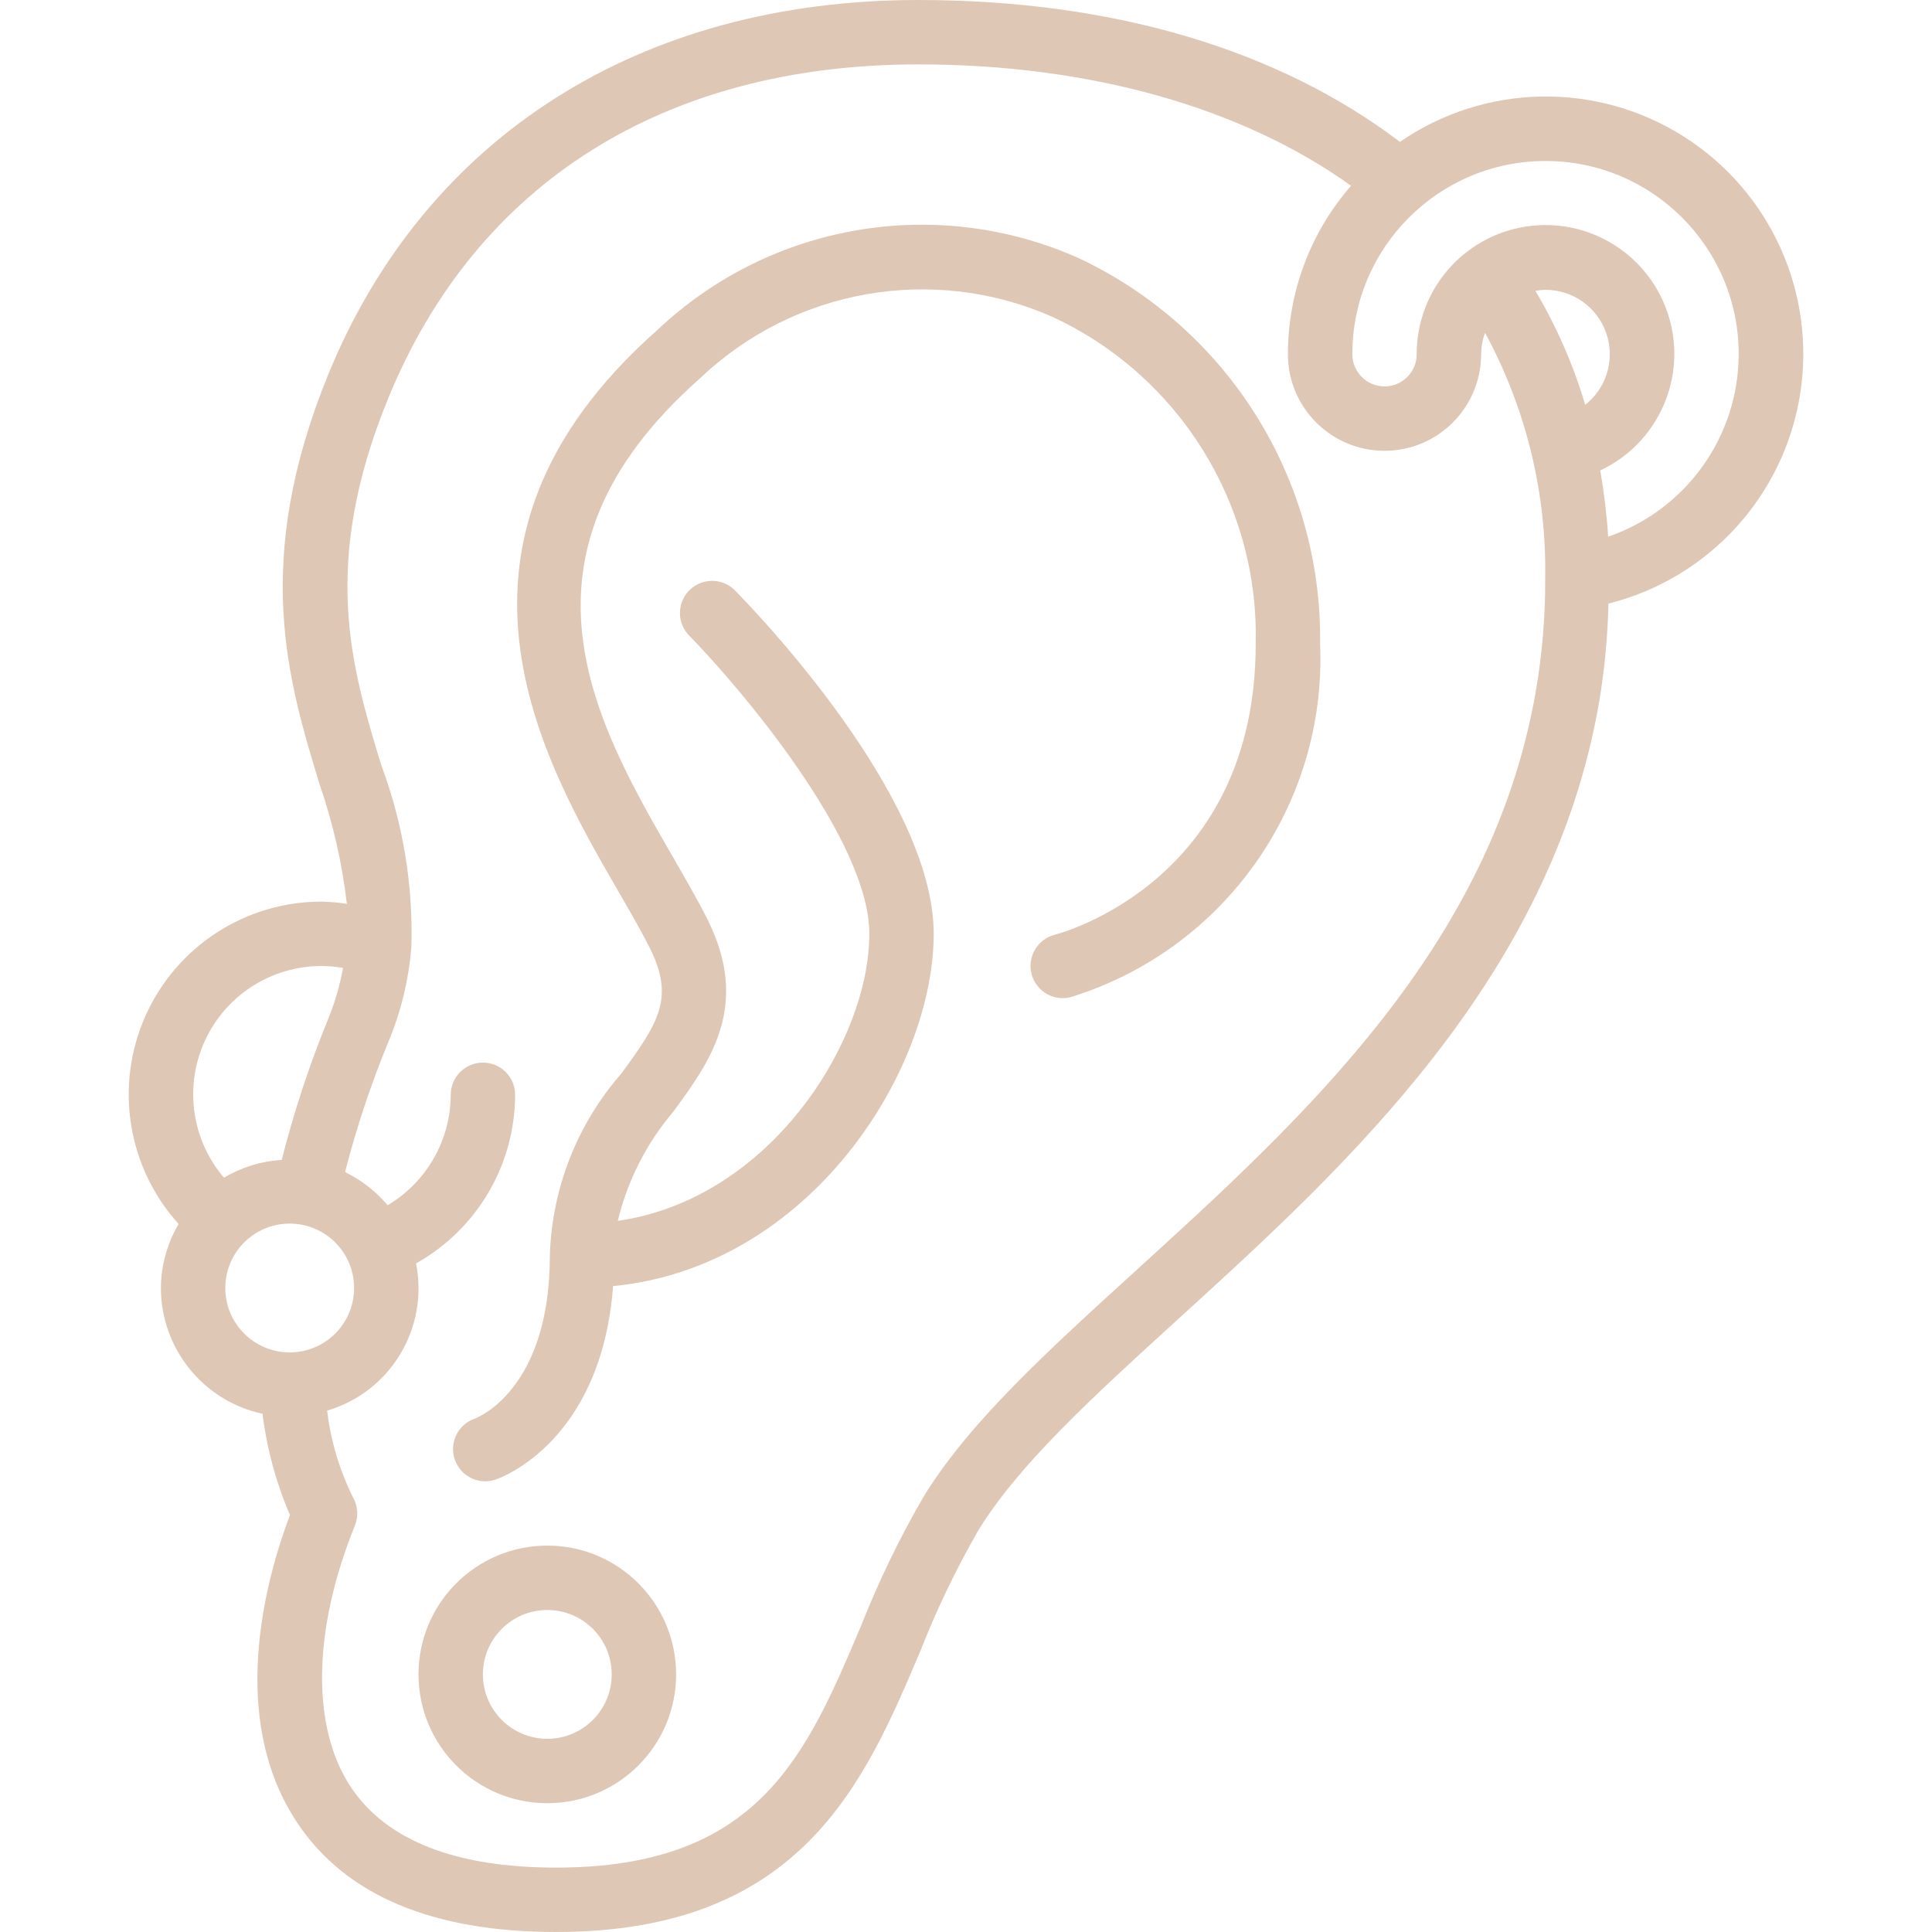
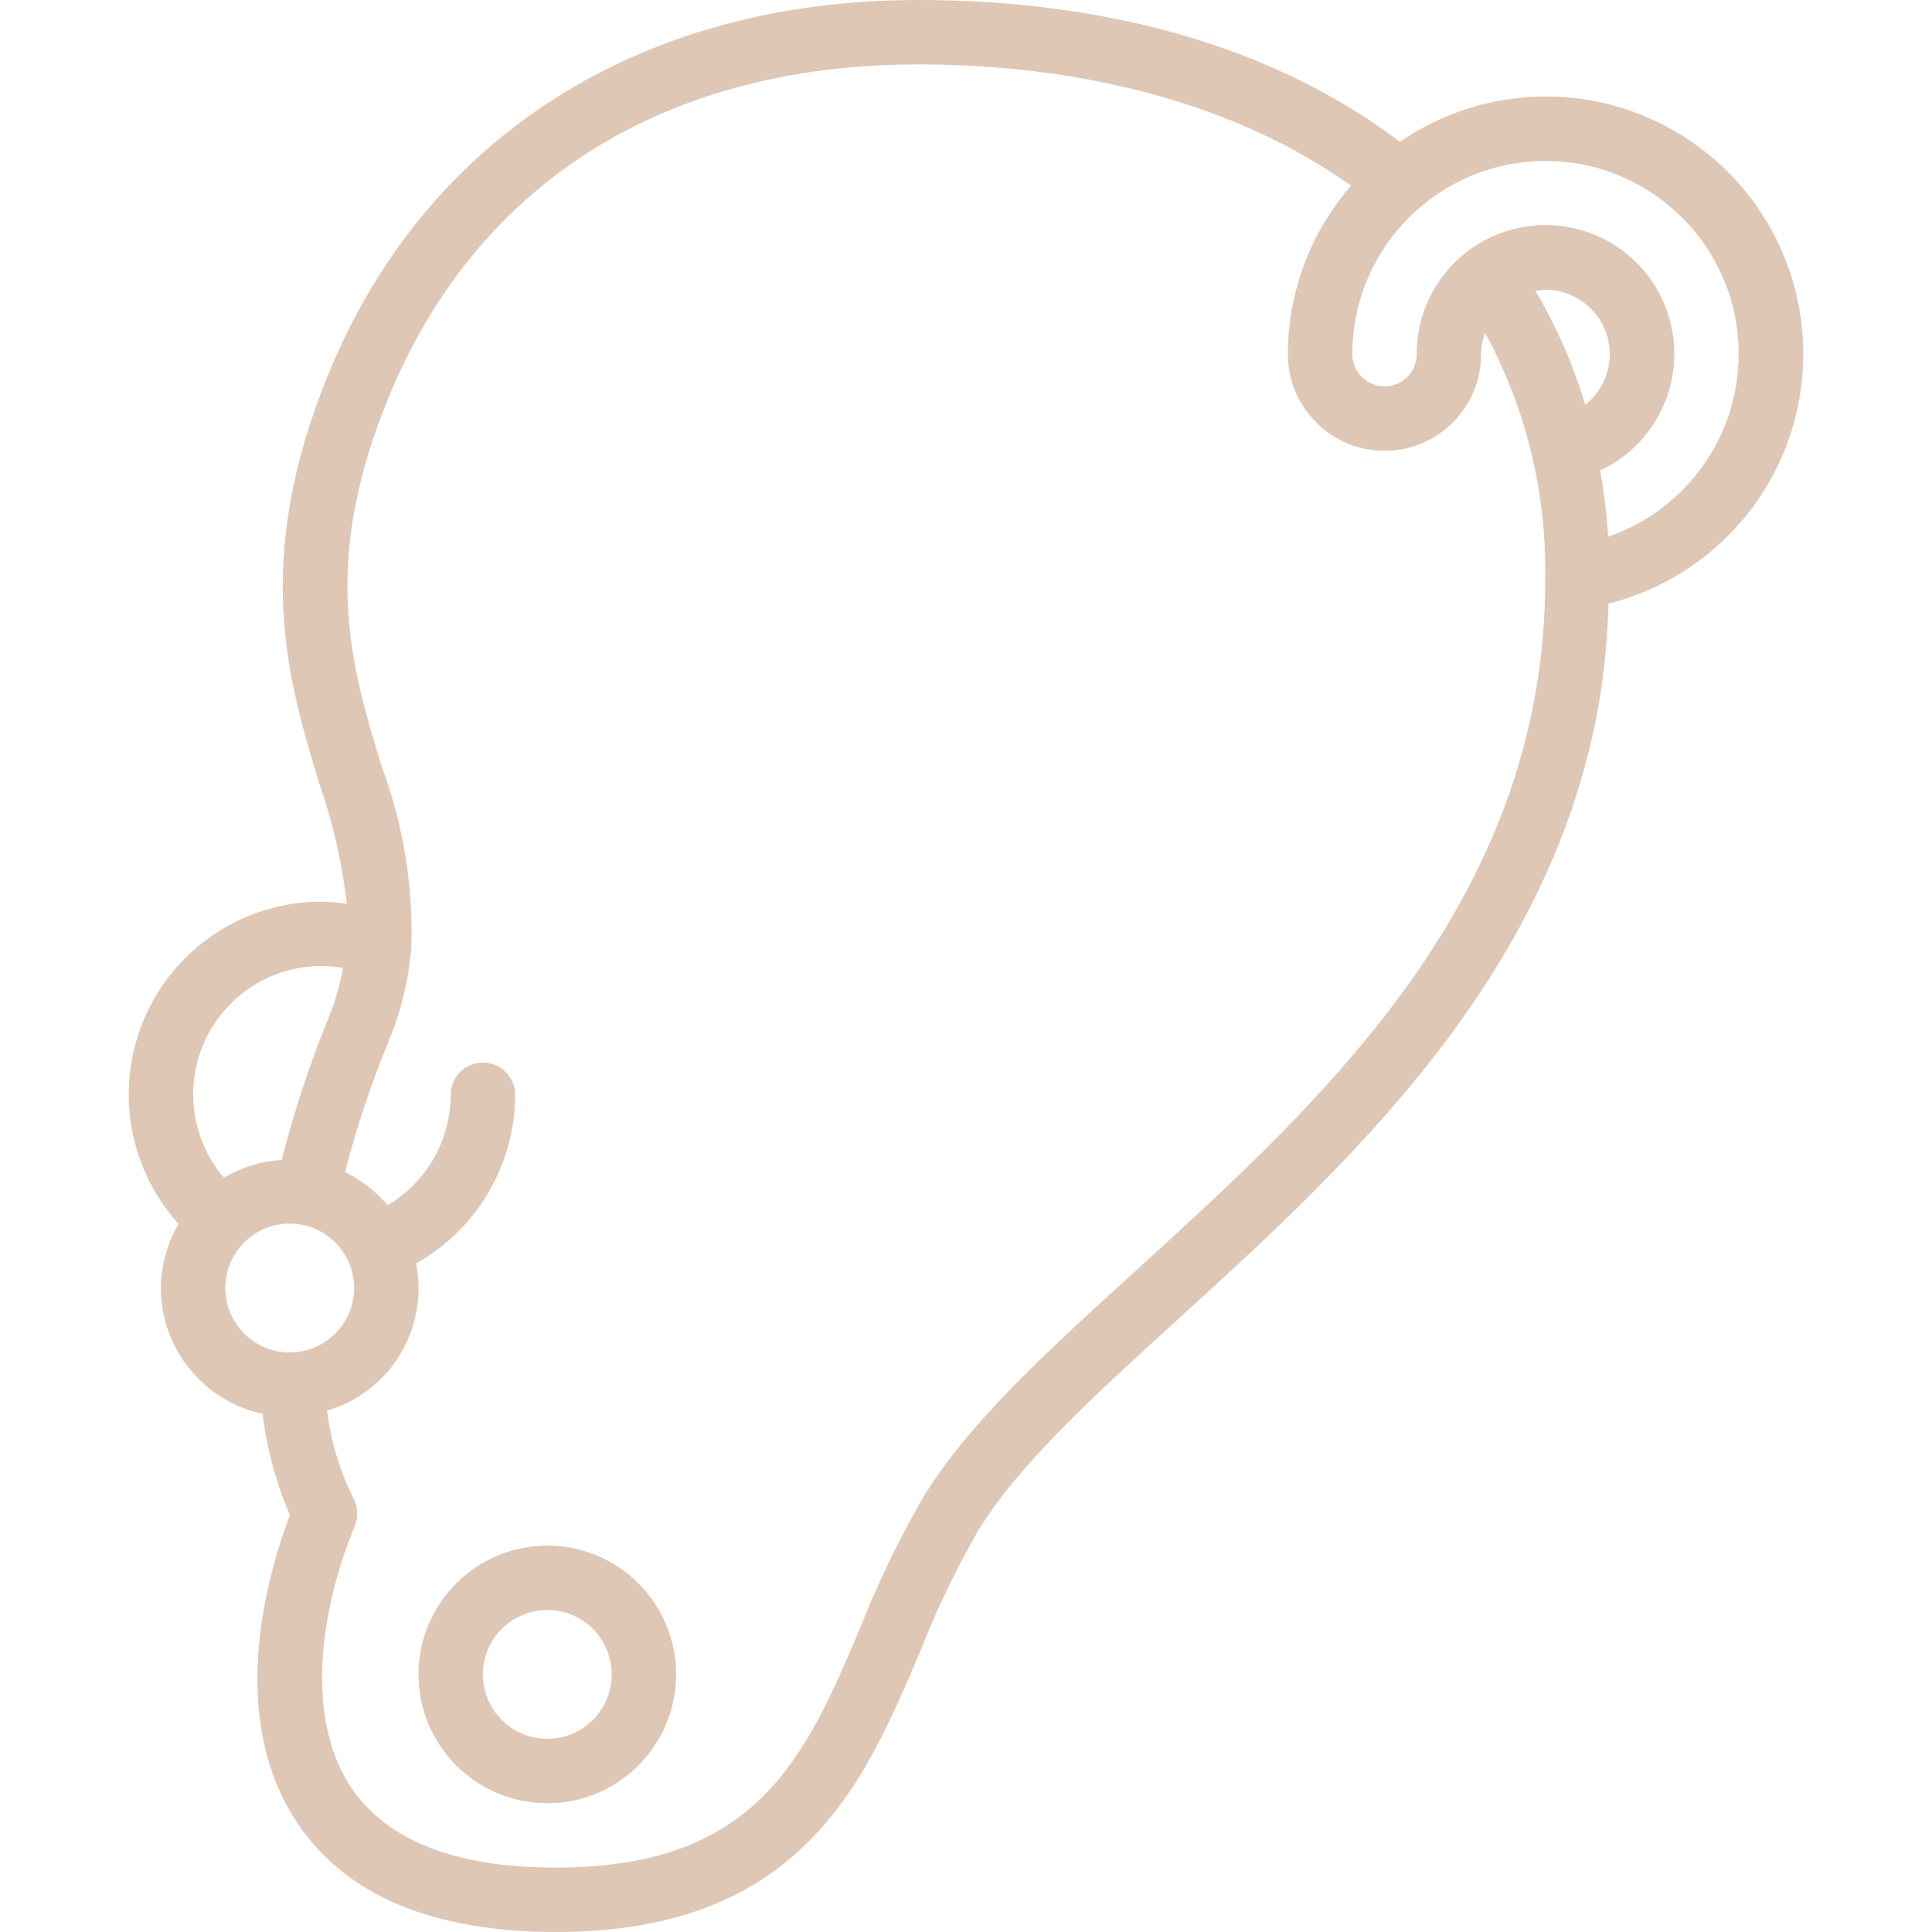
<svg xmlns="http://www.w3.org/2000/svg" width="60" height="60" viewBox="0 0 60 60" fill="none">
  <g clip-path="url(#clip0_407_7841)">
    <path d="M9.247 56.631C10.747 58.867 13.447 60 17.267 60C24.889 60 26.851 55.362 28.584 51.27C29.091 49.979 29.693 48.727 30.384 47.524C31.654 45.46 33.951 43.368 36.61 40.946C41.77 36.246 48.191 30.4 49.668 21.772C49.834 20.771 49.928 19.759 49.952 18.745C53.055 17.967 55.396 15.415 55.902 12.256C56.408 9.097 54.983 5.941 52.279 4.233C49.574 2.524 46.111 2.592 43.476 4.406C39.687 1.532 34.548 0 28.517 0C19.897 0 13.22 4.236 10.197 11.622C7.821 17.437 8.937 21.109 9.922 24.349C10.34 25.555 10.625 26.803 10.772 28.071C10.516 28.03 10.257 28.007 9.997 28C7.627 27.996 5.477 29.39 4.514 31.557C3.551 33.723 3.956 36.254 5.547 38.011C5.192 38.614 5.002 39.3 4.997 40C4.999 41.882 6.313 43.509 8.153 43.906C8.287 44.989 8.573 46.047 9.004 47.049C8.225 49.12 7.074 53.4 9.247 56.631ZM49.23 12.572C48.862 11.333 48.342 10.144 47.683 9.032C47.787 9.013 47.892 9.002 47.997 9C48.849 9.002 49.606 9.542 49.884 10.347C50.162 11.153 49.9 12.046 49.23 12.572ZM53.997 11C53.991 13.559 52.364 15.834 49.943 16.667C49.899 15.977 49.816 15.291 49.697 14.61C51.495 13.766 52.401 11.732 51.826 9.832C51.252 7.932 49.371 6.74 47.407 7.033C45.444 7.326 43.992 9.015 43.997 11C43.997 11.552 43.55 12 42.998 12C42.445 12 41.998 11.552 41.998 11C41.998 7.686 44.684 5 47.998 5C51.311 5 53.997 7.686 53.997 11ZM12.053 12.378C14.788 5.686 20.635 2 28.517 2C33.858 2 38.57 3.34 41.958 5.769C40.694 7.218 39.998 9.077 39.997 11C39.997 12.657 41.341 14 42.997 14C44.654 14 45.997 12.657 45.997 11C46 10.773 46.041 10.548 46.119 10.335C47.395 12.685 48.038 15.326 47.987 18C47.991 19.15 47.896 20.298 47.702 21.432C46.341 29.385 40.459 34.742 35.268 39.467C32.497 41.991 30.103 44.167 28.685 46.477C27.937 47.764 27.288 49.105 26.742 50.49C25.036 54.52 23.564 58 17.267 58C14.155 58 12.016 57.164 10.907 55.516C9.658 53.657 9.707 50.616 11.022 47.378C11.139 47.086 11.114 46.756 10.954 46.485C10.54 45.644 10.271 44.739 10.159 43.808C12.125 43.229 13.322 41.245 12.921 39.236C14.817 38.175 15.994 36.173 15.998 34C15.998 33.448 15.55 33 14.998 33C14.445 33 13.998 33.448 13.998 34C13.994 35.409 13.249 36.712 12.038 37.43C11.674 36.997 11.223 36.646 10.715 36.4C11.068 35.03 11.515 33.685 12.053 32.376C12.451 31.431 12.695 30.428 12.775 29.405C12.833 27.482 12.516 25.566 11.841 23.765C10.908 20.7 9.945 17.536 12.053 12.378ZM9.997 30C10.217 30.002 10.437 30.022 10.653 30.06C10.556 30.595 10.405 31.118 10.201 31.622C9.614 33.052 9.129 34.523 8.749 36.022C8.116 36.06 7.501 36.25 6.956 36.575C5.944 35.391 5.714 33.726 6.368 32.312C7.022 30.898 8.44 29.995 9.997 30ZM6.997 40C6.997 38.895 7.893 38 8.997 38C10.102 38 10.997 38.895 10.997 40C10.997 41.105 10.102 42 8.997 42C7.893 42 6.997 41.105 6.997 40Z" fill="#DFC7B5" />
-     <path d="M20.183 29.447C20.95 30.983 20.465 31.747 19.297 33.339C17.922 34.911 17.137 36.913 17.076 39C17.076 43.118 14.867 44.01 14.748 44.056C14.409 44.172 14.158 44.459 14.089 44.809C14.02 45.16 14.143 45.52 14.412 45.756C14.681 45.991 15.055 46.065 15.393 45.949C15.534 45.901 18.673 44.793 19.04 39.941C25.146 39.351 28.997 33.264 28.997 29C28.997 24.713 23.425 18.942 22.79 18.3C22.397 17.943 21.794 17.954 21.415 18.326C21.037 18.699 21.015 19.302 21.366 19.7C22.931 21.292 26.998 26.061 26.998 29C26.998 32.329 23.924 37.235 19.186 37.915C19.488 36.666 20.077 35.505 20.909 34.524C22.038 32.988 23.32 31.248 21.972 28.553C21.686 27.981 21.322 27.353 20.93 26.67C18.507 22.482 15.493 17.27 21.739 11.749C24.666 8.961 28.982 8.207 32.68 9.838C36.621 11.666 39.103 15.657 38.997 20C38.997 27.332 33.007 28.965 32.754 29.03C32.222 29.168 31.901 29.709 32.034 30.241C32.168 30.774 32.706 31.1 33.24 30.97C38.018 29.501 41.205 24.995 40.997 20C41.065 14.88 38.132 10.193 33.497 8.015C29.085 6.048 23.923 6.93 20.414 10.25C12.942 16.855 16.857 23.625 19.197 27.671C19.567 28.313 19.913 28.908 20.183 29.447Z" fill="#DFC7B5" />
-     <path d="M16.997 48C14.788 48 12.997 49.791 12.997 52C12.997 54.209 14.788 56 16.997 56C19.206 56 20.997 54.209 20.997 52C20.997 49.791 19.206 48 16.997 48ZM16.997 54C15.892 54 14.997 53.105 14.997 52C14.997 50.895 15.892 50 16.997 50C18.102 50 18.997 50.895 18.997 52C18.997 53.105 18.102 54 16.997 54Z" fill="#DFC7B5" />
+     <path d="M16.997 48C14.788 48 12.997 49.791 12.997 52C12.997 54.209 14.788 56 16.997 56C19.206 56 20.997 54.209 20.997 52C20.997 49.791 19.206 48 16.997 48M16.997 54C15.892 54 14.997 53.105 14.997 52C14.997 50.895 15.892 50 16.997 50C18.102 50 18.997 50.895 18.997 52C18.997 53.105 18.102 54 16.997 54Z" fill="#DFC7B5" />
  </g>
  <defs>
    <clipPath id="clip0_407_7841">
      <rect width="60" height="60" fill="white" />
    </clipPath>
  </defs>
</svg>